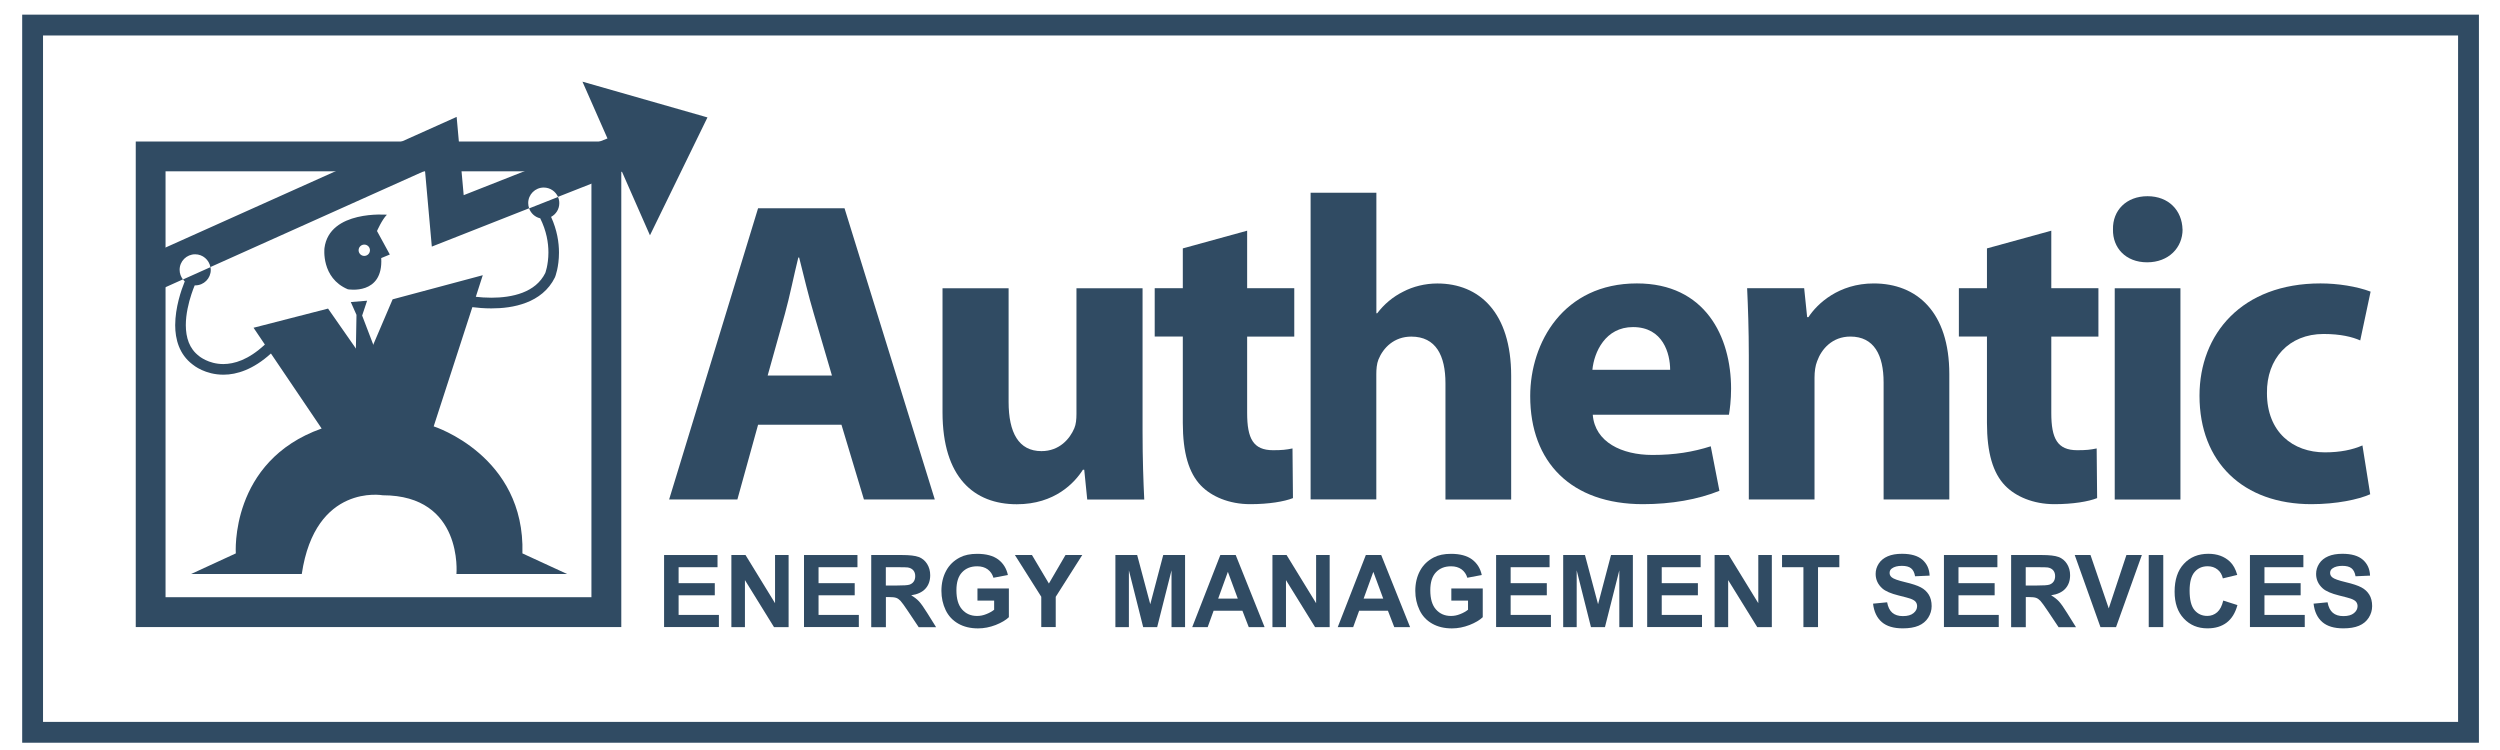
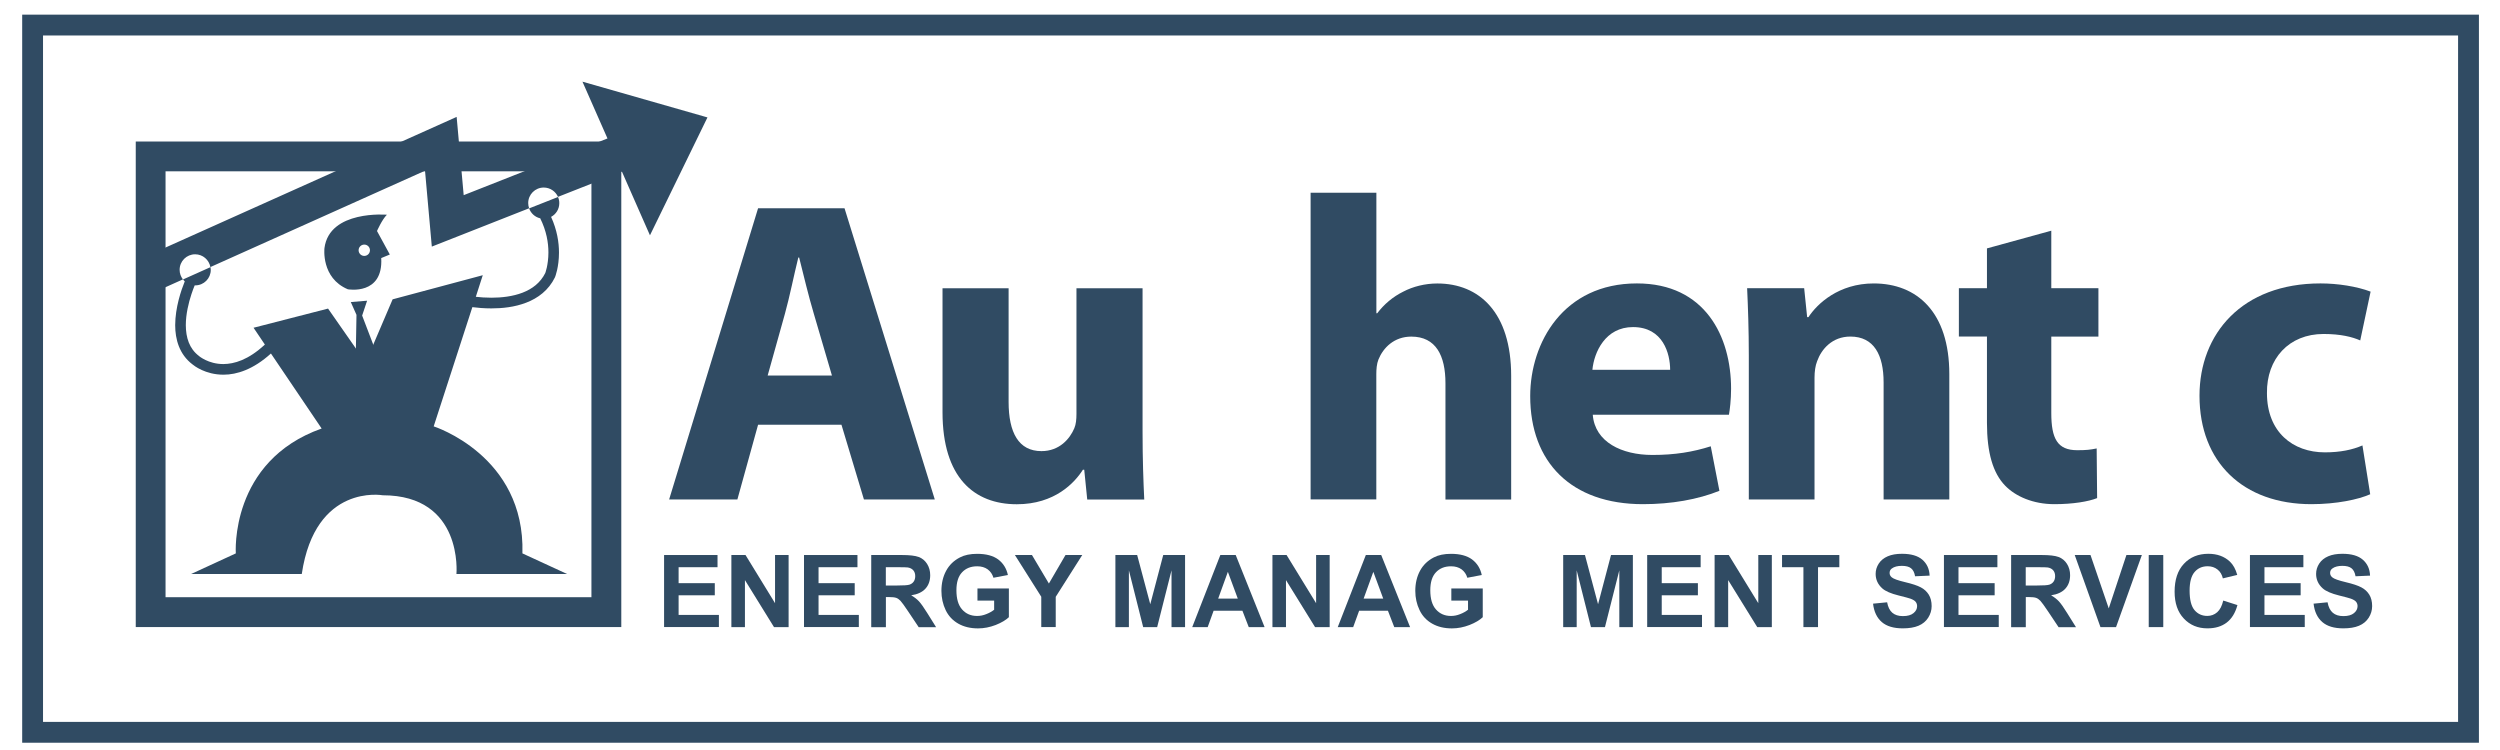
<svg xmlns="http://www.w3.org/2000/svg" width="120" height="36" viewBox="0 0 120 36" fill="none">
  <path d="M1.565 1.203H118.488V35.151H1.565V1.203Z" stroke="#304B63" />
  <path d="M6.516 30.095V6.793H29.822V30.099H6.516V30.095ZM7.946 28.666H28.389V8.223H7.946V28.666Z" fill="#304B63" />
  <path d="M27.957 3.918L29.159 6.646L22.257 9.368L21.919 5.611L6.776 12.406L7.486 13.992L8.781 13.41C8.681 13.285 8.622 13.126 8.622 12.95C8.622 12.537 8.957 12.206 9.367 12.206C9.733 12.206 10.036 12.472 10.099 12.819L20.401 8.195L20.727 11.837L25.398 9.997C25.37 9.919 25.354 9.834 25.354 9.747C25.354 9.334 25.689 9.002 26.099 9.002C26.405 9.002 26.668 9.187 26.784 9.449L29.853 8.239L31.198 11.295L33.958 5.636L27.951 3.918H27.957ZM25.924 10.466C26.236 11.086 26.324 11.662 26.324 12.118C26.324 12.422 26.283 12.675 26.246 12.847C26.227 12.935 26.208 13.001 26.193 13.044C26.186 13.066 26.18 13.082 26.177 13.091C26.177 13.091 26.177 13.094 26.177 13.098C25.939 13.576 25.551 13.867 25.082 14.049C24.613 14.23 24.071 14.29 23.593 14.29C23.308 14.29 23.048 14.271 22.839 14.246L23.173 13.21L18.846 14.368L17.551 17.399L15.746 14.812L12.17 15.732L12.714 16.539C11.916 17.281 11.241 17.471 10.721 17.475C10.358 17.475 10.064 17.378 9.864 17.281C9.764 17.234 9.686 17.184 9.632 17.149C9.607 17.13 9.589 17.118 9.576 17.108C9.57 17.105 9.567 17.102 9.564 17.099L9.557 17.093L9.551 17.087C9.082 16.733 8.922 16.201 8.919 15.607C8.919 15.081 9.054 14.527 9.191 14.114C9.245 13.952 9.298 13.811 9.345 13.698C9.354 13.698 9.363 13.698 9.373 13.698C9.786 13.698 10.117 13.364 10.117 12.954C10.117 12.907 10.111 12.863 10.105 12.822L8.785 13.414C8.81 13.445 8.838 13.479 8.869 13.504C8.694 13.933 8.412 14.759 8.409 15.607C8.409 16.282 8.603 17.008 9.238 17.49C9.31 17.55 9.855 17.985 10.724 17.985C10.724 17.985 10.727 17.985 10.731 17.985C11.369 17.985 12.16 17.734 13.005 16.968L15.439 20.569C11.012 22.136 11.319 26.563 11.319 26.563L9.173 27.552H14.485C15.133 23.191 18.368 23.773 18.368 23.773C22.25 23.773 21.909 27.552 21.909 27.552H27.222L25.076 26.563C25.213 21.864 20.817 20.466 20.817 20.466L22.673 14.743C22.914 14.774 23.233 14.803 23.586 14.803C24.106 14.803 24.703 14.743 25.26 14.527C25.814 14.315 26.333 13.936 26.637 13.313V13.304L26.643 13.298C26.652 13.276 26.831 12.822 26.831 12.124C26.831 11.643 26.743 11.048 26.452 10.41C26.687 10.285 26.846 10.038 26.846 9.753C26.846 9.647 26.825 9.546 26.784 9.456L25.398 10.003C25.479 10.235 25.676 10.416 25.917 10.476L25.924 10.466ZM18.709 12.218L18.299 12.387C18.402 14.193 16.697 13.886 16.697 13.886C15.402 13.342 15.574 11.909 15.574 11.909C15.812 10.069 18.571 10.307 18.571 10.307C18.333 10.544 18.096 11.089 18.096 11.089L18.709 12.212V12.218ZM17.485 11.74C17.335 11.74 17.213 11.862 17.213 12.012C17.213 12.162 17.335 12.284 17.485 12.284C17.636 12.284 17.758 12.162 17.758 12.012C17.758 11.862 17.636 11.74 17.485 11.74Z" fill="#304B63" />
  <path d="M31.876 30.101V26.641H34.441V27.226H32.573V27.992H34.31V28.574H32.573V29.516H34.507V30.098H31.876V30.101Z" fill="#304B63" />
  <path d="M35.106 30.101V26.641H35.785L37.202 28.953V26.641H37.853V30.101H37.152L35.757 27.845V30.101H35.106Z" fill="#304B63" />
  <path d="M38.592 30.101V26.641H41.158V27.226H39.29V27.992H41.026V28.574H39.29V29.516H41.224V30.098H38.592V30.101Z" fill="#304B63" />
  <path d="M41.819 30.101V26.641H43.289C43.659 26.641 43.928 26.672 44.097 26.735C44.266 26.797 44.397 26.907 44.5 27.066C44.6 27.226 44.65 27.407 44.65 27.61C44.65 27.87 44.575 28.086 44.422 28.255C44.269 28.424 44.04 28.53 43.737 28.574C43.887 28.662 44.012 28.759 44.112 28.865C44.209 28.971 44.344 29.159 44.51 29.428L44.932 30.104H44.097L43.593 29.35C43.415 29.081 43.289 28.912 43.224 28.84C43.158 28.771 43.089 28.721 43.014 28.696C42.939 28.671 42.823 28.659 42.664 28.659H42.523V30.104H41.825L41.819 30.101ZM42.517 28.105H43.033C43.368 28.105 43.577 28.092 43.662 28.061C43.746 28.03 43.812 27.983 43.859 27.914C43.906 27.845 43.931 27.758 43.931 27.654C43.931 27.539 43.9 27.445 43.837 27.373C43.774 27.301 43.687 27.257 43.574 27.238C43.518 27.229 43.349 27.226 43.064 27.226H42.52V28.105H42.517Z" fill="#304B63" />
  <path d="M46.918 28.827V28.245H48.426V29.625C48.279 29.766 48.066 29.891 47.791 30C47.513 30.107 47.231 30.163 46.946 30.163C46.584 30.163 46.267 30.088 45.998 29.935C45.729 29.782 45.526 29.566 45.391 29.284C45.257 29.003 45.188 28.696 45.188 28.361C45.188 28.001 45.263 27.679 45.413 27.401C45.563 27.119 45.786 26.906 46.077 26.756C46.299 26.64 46.574 26.584 46.906 26.584C47.334 26.584 47.672 26.675 47.913 26.853C48.154 27.035 48.31 27.282 48.379 27.601L47.685 27.732C47.635 27.563 47.544 27.429 47.409 27.329C47.275 27.232 47.106 27.182 46.906 27.182C46.599 27.182 46.358 27.279 46.177 27.473C45.995 27.666 45.908 27.954 45.908 28.333C45.908 28.743 45.998 29.052 46.183 29.256C46.364 29.462 46.605 29.566 46.9 29.566C47.047 29.566 47.194 29.538 47.341 29.478C47.488 29.422 47.613 29.35 47.719 29.268V28.83H46.918V28.827Z" fill="#304B63" />
  <path d="M49.981 30.102V28.644L48.714 26.639H49.533L50.347 28.009L51.145 26.639H51.949L50.675 28.647V30.099H49.977L49.981 30.102Z" fill="#304B63" />
  <path d="M53.539 30.101V26.641H54.584L55.213 29.003L55.835 26.641H56.883V30.101H56.233V27.376L55.544 30.101H54.872L54.187 27.376V30.101H53.536H53.539Z" fill="#304B63" />
  <path d="M60.7 30.101H59.94L59.636 29.316H58.253L57.969 30.101H57.227L58.576 26.641H59.314L60.7 30.101ZM59.414 28.734L58.938 27.448L58.472 28.734H59.417H59.414Z" fill="#304B63" />
  <path d="M61.077 30.101V26.641H61.756L63.173 28.953V26.641H63.824V30.101H63.123L61.727 27.845V30.101H61.077Z" fill="#304B63" />
  <path d="M67.684 30.101H66.924L66.621 29.316H65.238L64.953 30.101H64.212L65.56 26.641H66.298L67.684 30.101ZM66.395 28.734L65.92 27.448L65.454 28.734H66.398H66.395Z" fill="#304B63" />
  <path d="M69.664 28.827V28.245H71.172V29.625C71.025 29.766 70.813 29.891 70.537 30C70.259 30.107 69.977 30.163 69.692 30.163C69.33 30.163 69.014 30.088 68.745 29.935C68.475 29.782 68.272 29.566 68.138 29.284C68.003 29.003 67.934 28.696 67.934 28.361C67.934 28.001 68.009 27.679 68.159 27.401C68.31 27.119 68.532 26.906 68.823 26.756C69.045 26.64 69.32 26.584 69.652 26.584C70.081 26.584 70.418 26.675 70.659 26.853C70.9 27.035 71.057 27.282 71.125 27.601L70.431 27.732C70.381 27.563 70.29 27.429 70.156 27.329C70.021 27.232 69.852 27.182 69.652 27.182C69.345 27.182 69.104 27.279 68.923 27.473C68.741 27.666 68.654 27.954 68.654 28.333C68.654 28.743 68.745 29.052 68.929 29.256C69.111 29.462 69.352 29.566 69.646 29.566C69.793 29.566 69.94 29.538 70.087 29.478C70.234 29.422 70.359 29.35 70.465 29.268V28.83H69.664V28.827Z" fill="#304B63" />
-   <path d="M71.813 30.101V26.641H74.379V27.226H72.511V27.992H74.247V28.574H72.511V29.516H74.444V30.098H71.813V30.101Z" fill="#304B63" />
  <path d="M75.033 30.101V26.641H76.078L76.707 29.003L77.329 26.641H78.378V30.101H77.727V27.376L77.038 30.101H76.366L75.681 27.376V30.101H75.03H75.033Z" fill="#304B63" />
  <path d="M79.065 30.101V26.641H81.631V27.226H79.763V27.992H81.499V28.574H79.763V29.516H81.696V30.098H79.065V30.101Z" fill="#304B63" />
  <path d="M82.301 30.101V26.641H82.98L84.398 28.953V26.641H85.048V30.101H84.347L82.952 27.845V30.101H82.301Z" fill="#304B63" />
  <path d="M86.564 30.101V27.226H85.538V26.641H88.288V27.226H87.265V30.101H86.567H86.564Z" fill="#304B63" />
  <path d="M89.903 28.976L90.582 28.91C90.623 29.138 90.707 29.307 90.832 29.413C90.957 29.52 91.126 29.573 91.339 29.573C91.564 29.573 91.733 29.526 91.849 29.429C91.965 29.335 92.021 29.223 92.021 29.094C92.021 29.013 91.996 28.944 91.949 28.885C91.902 28.828 91.818 28.778 91.699 28.735C91.617 28.706 91.43 28.656 91.139 28.584C90.763 28.491 90.501 28.378 90.35 28.243C90.138 28.052 90.031 27.821 90.031 27.546C90.031 27.37 90.081 27.205 90.181 27.051C90.281 26.898 90.425 26.782 90.613 26.701C90.801 26.62 91.029 26.582 91.295 26.582C91.73 26.582 92.055 26.676 92.275 26.867C92.493 27.058 92.609 27.311 92.622 27.63L91.924 27.661C91.893 27.483 91.83 27.355 91.73 27.277C91.633 27.198 91.483 27.161 91.286 27.161C91.089 27.161 90.923 27.201 90.81 27.286C90.735 27.339 90.701 27.411 90.701 27.502C90.701 27.583 90.735 27.655 90.804 27.712C90.892 27.787 91.108 27.862 91.445 27.943C91.786 28.024 92.037 28.106 92.199 28.193C92.362 28.278 92.49 28.397 92.581 28.544C92.672 28.691 92.719 28.875 92.719 29.094C92.719 29.291 92.662 29.479 92.553 29.651C92.443 29.823 92.287 29.952 92.087 30.036C91.886 30.121 91.633 30.161 91.333 30.161C90.895 30.161 90.56 30.061 90.325 29.858C90.091 29.654 89.95 29.36 89.906 28.972L89.903 28.976Z" fill="#304B63" />
  <path d="M93.309 30.101V26.641H95.875V27.226H94.007V27.992H95.743V28.574H94.007V29.516H95.94V30.098H93.309V30.101Z" fill="#304B63" />
  <path d="M96.534 30.101V26.641H98.004C98.373 26.641 98.642 26.672 98.811 26.735C98.98 26.797 99.112 26.907 99.215 27.066C99.315 27.226 99.365 27.407 99.365 27.61C99.365 27.87 99.29 28.086 99.137 28.255C98.984 28.424 98.755 28.53 98.452 28.574C98.602 28.662 98.727 28.759 98.827 28.865C98.924 28.971 99.059 29.159 99.224 29.428L99.647 30.104H98.811L98.308 29.35C98.129 29.081 98.004 28.912 97.939 28.84C97.873 28.771 97.804 28.721 97.729 28.696C97.654 28.671 97.538 28.659 97.379 28.659H97.238V30.104H96.54L96.534 30.101ZM97.231 28.105H97.748C98.082 28.105 98.292 28.092 98.377 28.061C98.461 28.03 98.527 27.983 98.574 27.914C98.621 27.845 98.646 27.758 98.646 27.654C98.646 27.539 98.614 27.445 98.552 27.373C98.489 27.301 98.402 27.257 98.289 27.238C98.233 27.229 98.064 27.226 97.779 27.226H97.235V28.105H97.231Z" fill="#304B63" />
  <path d="M100.822 30.101L99.587 26.641H100.344L101.22 29.203L102.068 26.641H102.809L101.57 30.101H100.825H100.822Z" fill="#304B63" />
  <path d="M103.139 30.101V26.641H103.837V30.101H103.139Z" fill="#304B63" />
  <path d="M106.719 28.828L107.397 29.044C107.294 29.423 107.122 29.701 106.878 29.886C106.634 30.07 106.331 30.161 105.958 30.161C105.498 30.161 105.12 30.005 104.826 29.692C104.528 29.379 104.381 28.947 104.381 28.403C104.381 27.827 104.528 27.38 104.829 27.061C105.126 26.742 105.517 26.582 106.002 26.582C106.424 26.582 106.769 26.707 107.035 26.957C107.191 27.105 107.31 27.317 107.388 27.596L106.697 27.762C106.656 27.583 106.572 27.439 106.44 27.336C106.309 27.233 106.152 27.18 105.968 27.18C105.711 27.18 105.502 27.27 105.342 27.455C105.182 27.64 105.101 27.937 105.101 28.35C105.101 28.788 105.179 29.098 105.336 29.285C105.492 29.47 105.699 29.564 105.949 29.564C106.133 29.564 106.293 29.504 106.428 29.385C106.562 29.266 106.656 29.082 106.715 28.828H106.719Z" fill="#304B63" />
  <path d="M107.997 30.101V26.641H110.562V27.226H108.694V27.992H110.431V28.574H108.694V29.516H110.628V30.098H107.997V30.101Z" fill="#304B63" />
  <path d="M111.045 28.976L111.723 28.91C111.764 29.138 111.849 29.307 111.974 29.413C112.099 29.52 112.268 29.573 112.481 29.573C112.706 29.573 112.875 29.526 112.991 29.429C113.106 29.335 113.163 29.223 113.163 29.094C113.163 29.013 113.138 28.944 113.091 28.885C113.044 28.828 112.959 28.778 112.84 28.735C112.759 28.706 112.571 28.656 112.28 28.584C111.905 28.491 111.642 28.378 111.492 28.243C111.279 28.052 111.173 27.821 111.173 27.546C111.173 27.37 111.223 27.205 111.323 27.051C111.423 26.898 111.567 26.782 111.755 26.701C111.942 26.62 112.171 26.582 112.437 26.582C112.872 26.582 113.197 26.676 113.416 26.867C113.635 27.058 113.751 27.311 113.763 27.63L113.066 27.661C113.034 27.483 112.972 27.355 112.872 27.277C112.775 27.198 112.625 27.161 112.431 27.161C112.237 27.161 112.068 27.201 111.955 27.286C111.88 27.339 111.845 27.411 111.845 27.502C111.845 27.583 111.88 27.655 111.949 27.712C112.036 27.787 112.252 27.862 112.59 27.943C112.931 28.024 113.181 28.106 113.344 28.193C113.507 28.278 113.635 28.397 113.726 28.544C113.817 28.691 113.863 28.875 113.863 29.094C113.863 29.291 113.807 29.479 113.698 29.651C113.588 29.823 113.432 29.952 113.231 30.036C113.031 30.121 112.778 30.161 112.477 30.161C112.039 30.161 111.705 30.061 111.47 29.858C111.235 29.654 111.095 29.36 111.051 28.972L111.045 28.976Z" fill="#304B63" />
  <path d="M36.388 20.387L35.394 23.975H32.118L36.388 9.996H40.537L44.87 23.975H41.469L40.39 20.387H36.388ZM39.933 18.024L39.063 15.058C38.816 14.229 38.566 13.191 38.359 12.361H38.319C38.112 13.191 37.903 14.248 37.677 15.058L36.848 18.024H39.94H39.933Z" fill="#304B63" />
  <path d="M54.843 20.719C54.843 22.046 54.883 23.125 54.924 23.976H52.187L52.043 22.546H51.98C51.586 23.169 50.632 24.204 48.807 24.204C46.755 24.204 45.241 22.919 45.241 19.787V13.836H48.413V19.289C48.413 20.763 48.892 21.654 49.99 21.654C50.86 21.654 51.357 21.054 51.567 20.556C51.648 20.369 51.67 20.122 51.67 19.871V13.836H54.843V20.722V20.719Z" fill="#304B63" />
-   <path d="M59.863 11.075V13.835H62.125V16.156H59.863V19.826C59.863 21.05 60.154 21.61 61.108 21.61C61.543 21.61 61.731 21.588 62.04 21.525L62.062 23.909C61.646 24.075 60.902 24.2 60.01 24.2C58.993 24.2 58.145 23.828 57.645 23.308C57.063 22.708 56.775 21.732 56.775 20.302V16.153H55.426V13.832H56.775V11.923L59.866 11.072L59.863 11.075Z" fill="#304B63" />
  <path d="M62.912 9.252H66.066V15.037H66.106C66.438 14.602 66.854 14.248 67.352 14.001C67.827 13.751 68.409 13.607 68.991 13.607C71.003 13.607 72.536 14.996 72.536 18.044V23.976H69.382V18.397C69.382 17.07 68.925 16.157 67.743 16.157C66.914 16.157 66.394 16.695 66.166 17.255C66.082 17.462 66.063 17.731 66.063 17.959V23.972H62.909V9.252H62.912Z" fill="#304B63" />
  <path d="M76.453 19.911C76.557 21.219 77.843 21.838 79.316 21.838C80.395 21.838 81.265 21.694 82.116 21.422L82.532 23.559C81.497 23.975 80.23 24.2 78.862 24.2C75.421 24.2 73.45 22.189 73.45 19.016C73.45 16.444 75.045 13.604 78.572 13.604C81.847 13.604 83.092 16.153 83.092 18.663C83.092 19.201 83.03 19.679 82.989 19.908H76.457L76.453 19.911ZM80.167 17.752C80.167 16.986 79.835 15.7 78.384 15.7C77.057 15.7 76.516 16.901 76.435 17.752H80.167Z" fill="#304B63" />
  <path d="M83.943 17.069C83.943 15.805 83.903 14.726 83.862 13.834H86.6L86.743 15.223H86.806C87.222 14.582 88.258 13.605 89.938 13.605C92.012 13.605 93.567 14.976 93.567 17.961V23.974H90.413V18.355C90.413 17.047 89.957 16.155 88.818 16.155C87.948 16.155 87.429 16.756 87.222 17.338C87.138 17.544 87.097 17.835 87.097 18.126V23.974H83.943V17.069Z" fill="#304B63" />
  <path d="M98.462 11.075V13.835H100.724V16.156H98.462V19.826C98.462 21.05 98.753 21.61 99.708 21.61C100.143 21.61 100.33 21.588 100.64 21.525L100.662 23.909C100.246 24.075 99.501 24.2 98.609 24.2C97.593 24.2 96.745 23.828 96.244 23.308C95.662 22.708 95.374 21.732 95.374 20.302V16.153H94.026V13.832H95.374V11.923L98.466 11.072L98.462 11.075Z" fill="#304B63" />
-   <path d="M104.764 11.014C104.764 11.883 104.101 12.591 103.062 12.591C102.024 12.591 101.404 11.886 101.423 11.014C101.401 10.1 102.064 9.418 103.081 9.418C104.098 9.418 104.739 10.103 104.761 11.014H104.764ZM101.507 23.976V13.836H104.661V23.976H101.507Z" fill="#304B63" />
  <path d="M113.767 23.725C113.207 23.975 112.149 24.2 110.948 24.2C107.672 24.2 105.576 22.189 105.576 18.994C105.576 16.028 107.609 13.604 111.383 13.604C112.212 13.604 113.125 13.747 113.789 13.998L113.291 16.341C112.919 16.175 112.359 16.031 111.53 16.031C109.871 16.031 108.792 17.214 108.814 18.872C108.814 20.74 110.059 21.713 111.592 21.713C112.34 21.713 112.919 21.588 113.397 21.381L113.77 23.725H113.767Z" fill="#304B63" />
  <path d="M16.838 14.499L17.111 15.113L17.076 17.124L17.552 17.769L18.099 17.021L17.383 15.147L17.621 14.434L16.838 14.499Z" fill="#304B63" />
</svg>